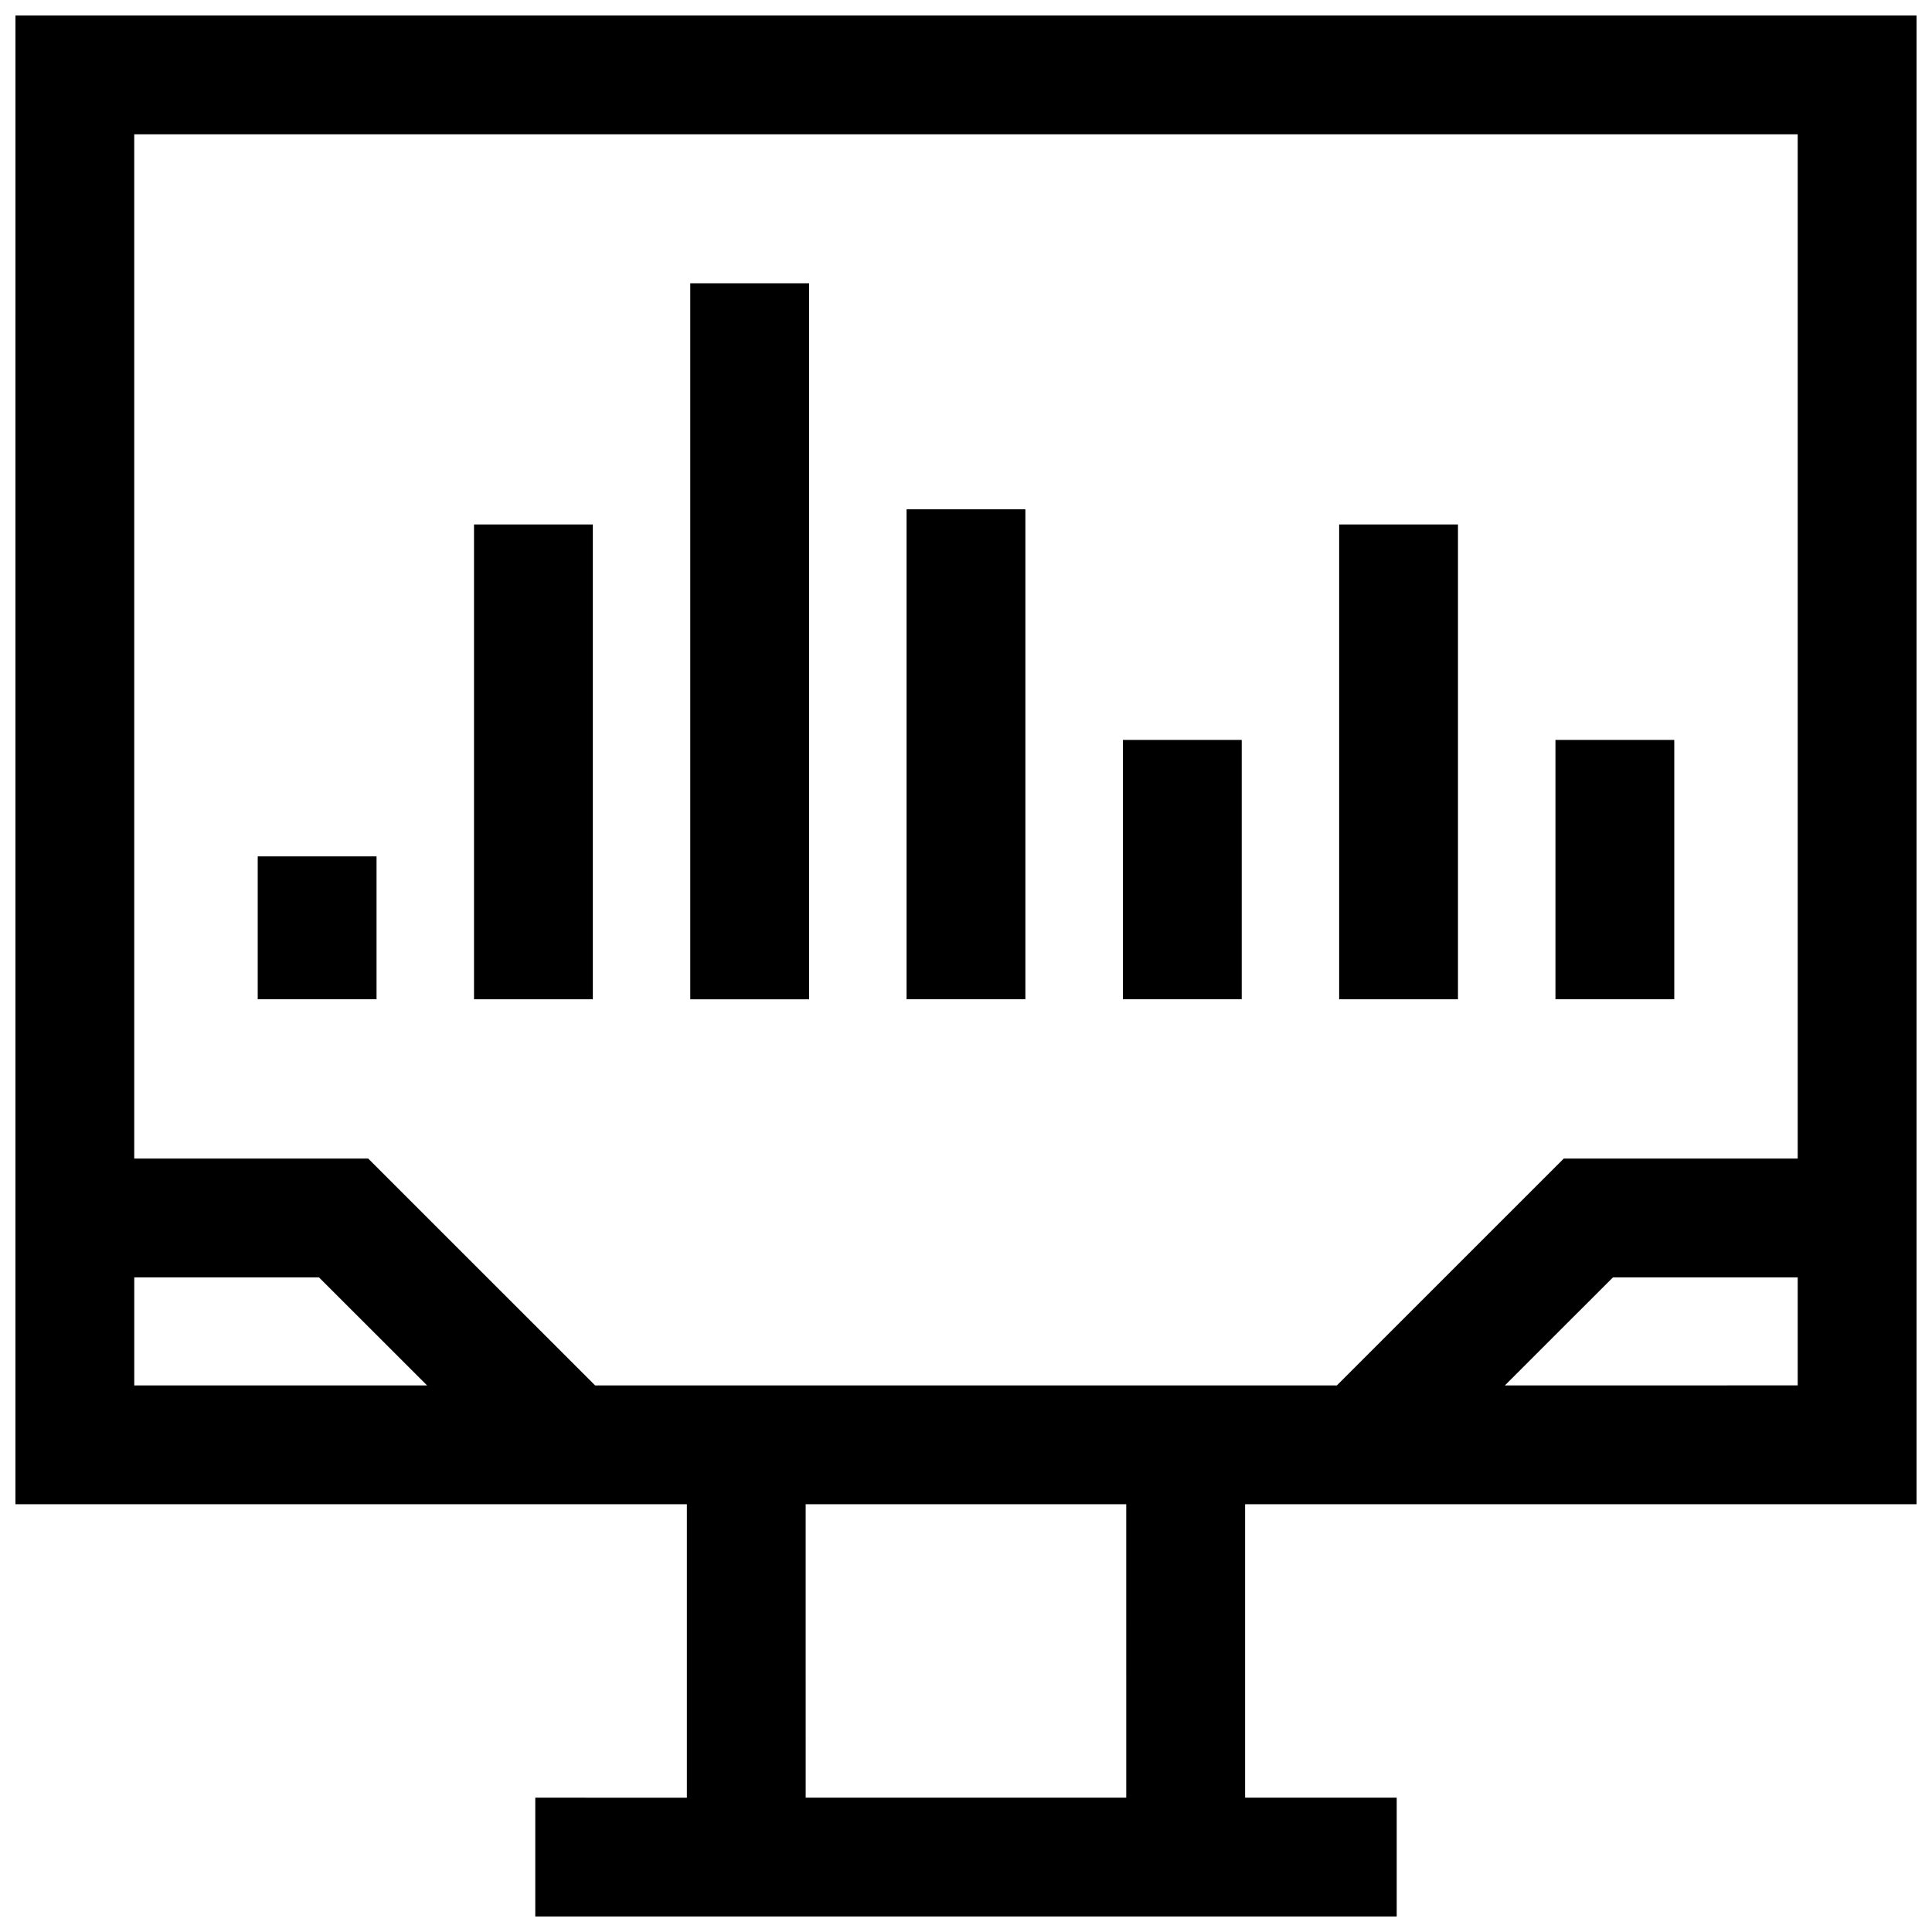
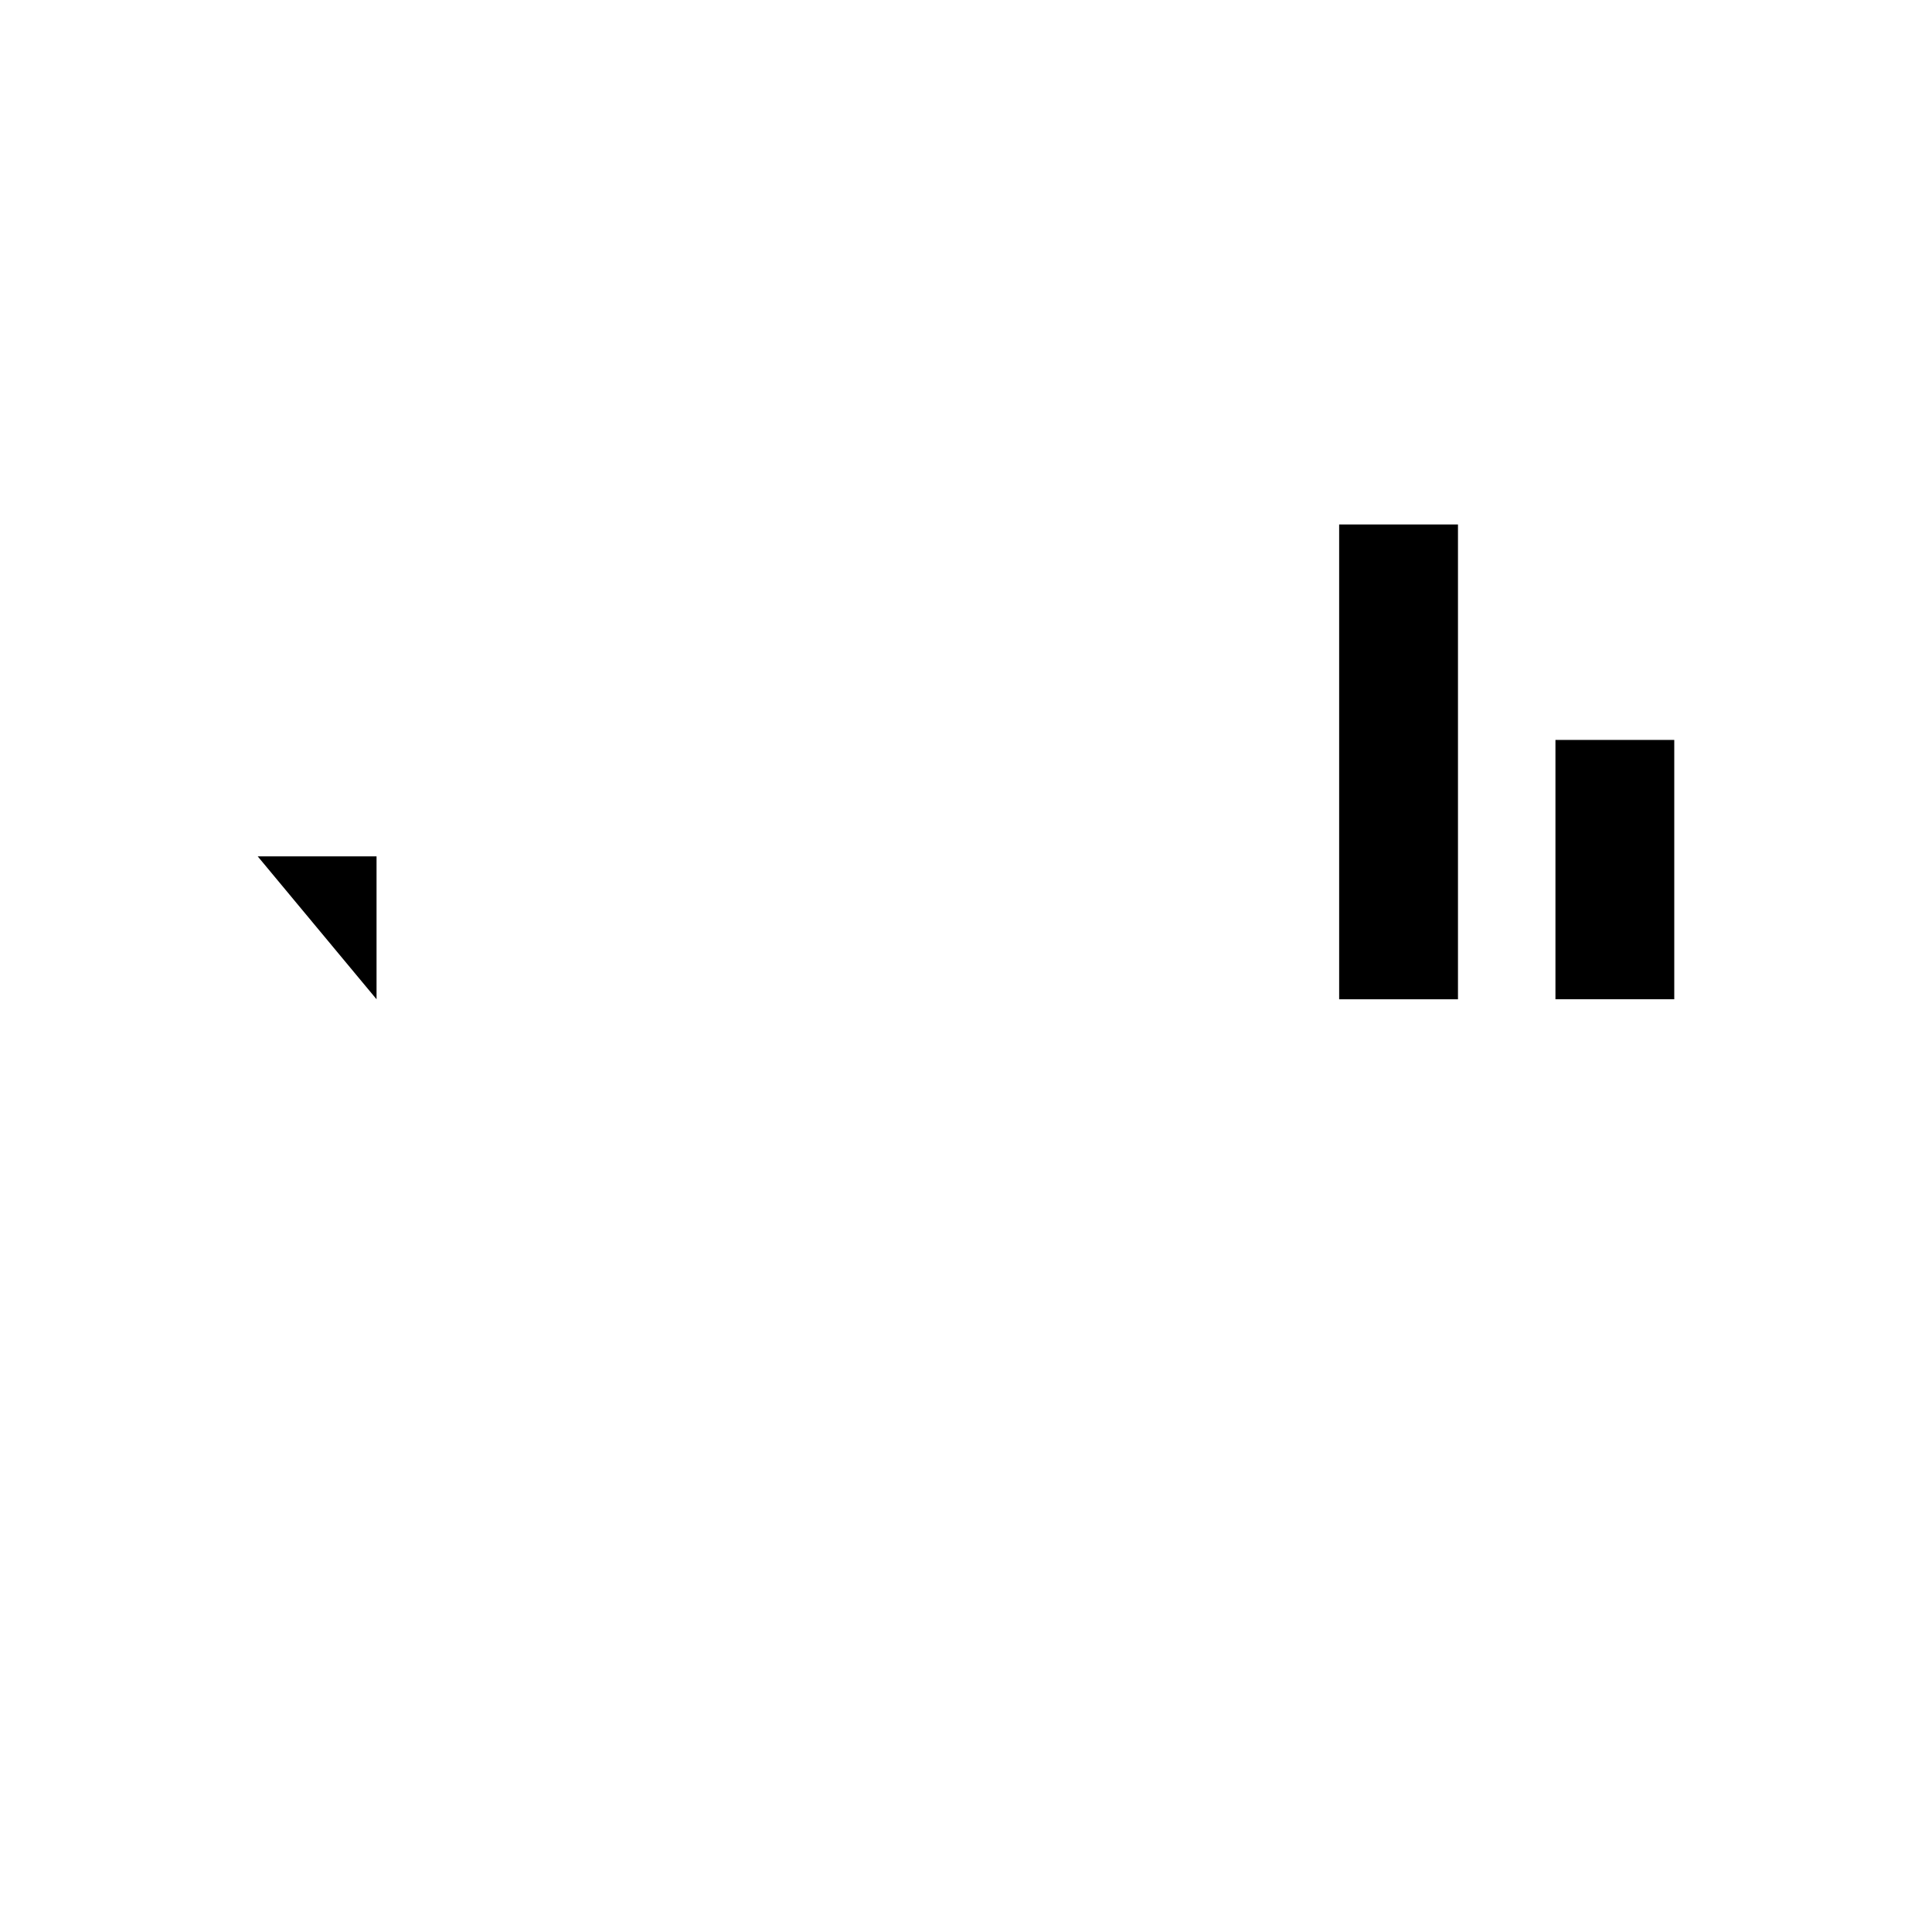
<svg xmlns="http://www.w3.org/2000/svg" width="800px" height="800px" version="1.1" viewBox="144 144 512 512">
  <defs>
    <clipPath id="a">
-       <path d="m148.09 148.09h503.81v503.81h-503.81z" />
-     </clipPath>
+       </clipPath>
  </defs>
-   <path d="m212.3 370.95h31.488v37.863h-31.488z" />
-   <path d="m269.62 282.99h31.488v125.83h-31.488z" />
-   <path d="m326.93 219.07h31.488v189.76h-31.488z" />
-   <path d="m384.25 278.97h31.488v129.84h-31.488z" />
-   <path d="m441.58 340.09h31.488v68.723h-31.488z" />
+   <path d="m212.3 370.95h31.488v37.863z" />
  <path d="m498.89 282.99h31.488v125.83h-31.488z" />
  <path d="m556.21 340.09h31.488v68.723h-31.488z" />
  <g clip-path="url(#a)">
    <path d="m148.09 542.64h177.94v77.762l-40.176-0.004v31.488h228.29v-31.488h-40.18v-77.758h177.94v-394.53h-503.81zm31.488-60.113h48.965l28.637 28.621-77.602 0.004zm262.89 137.87h-84.953l-0.004-77.758h84.953zm100.34-109.25 28.637-28.621 48.965-0.004v28.621zm77.602-331.55v271.44h-62l-60.125 60.109-196.57 0.004-60.125-60.109-62.016-0.004v-271.44z" />
  </g>
</svg>